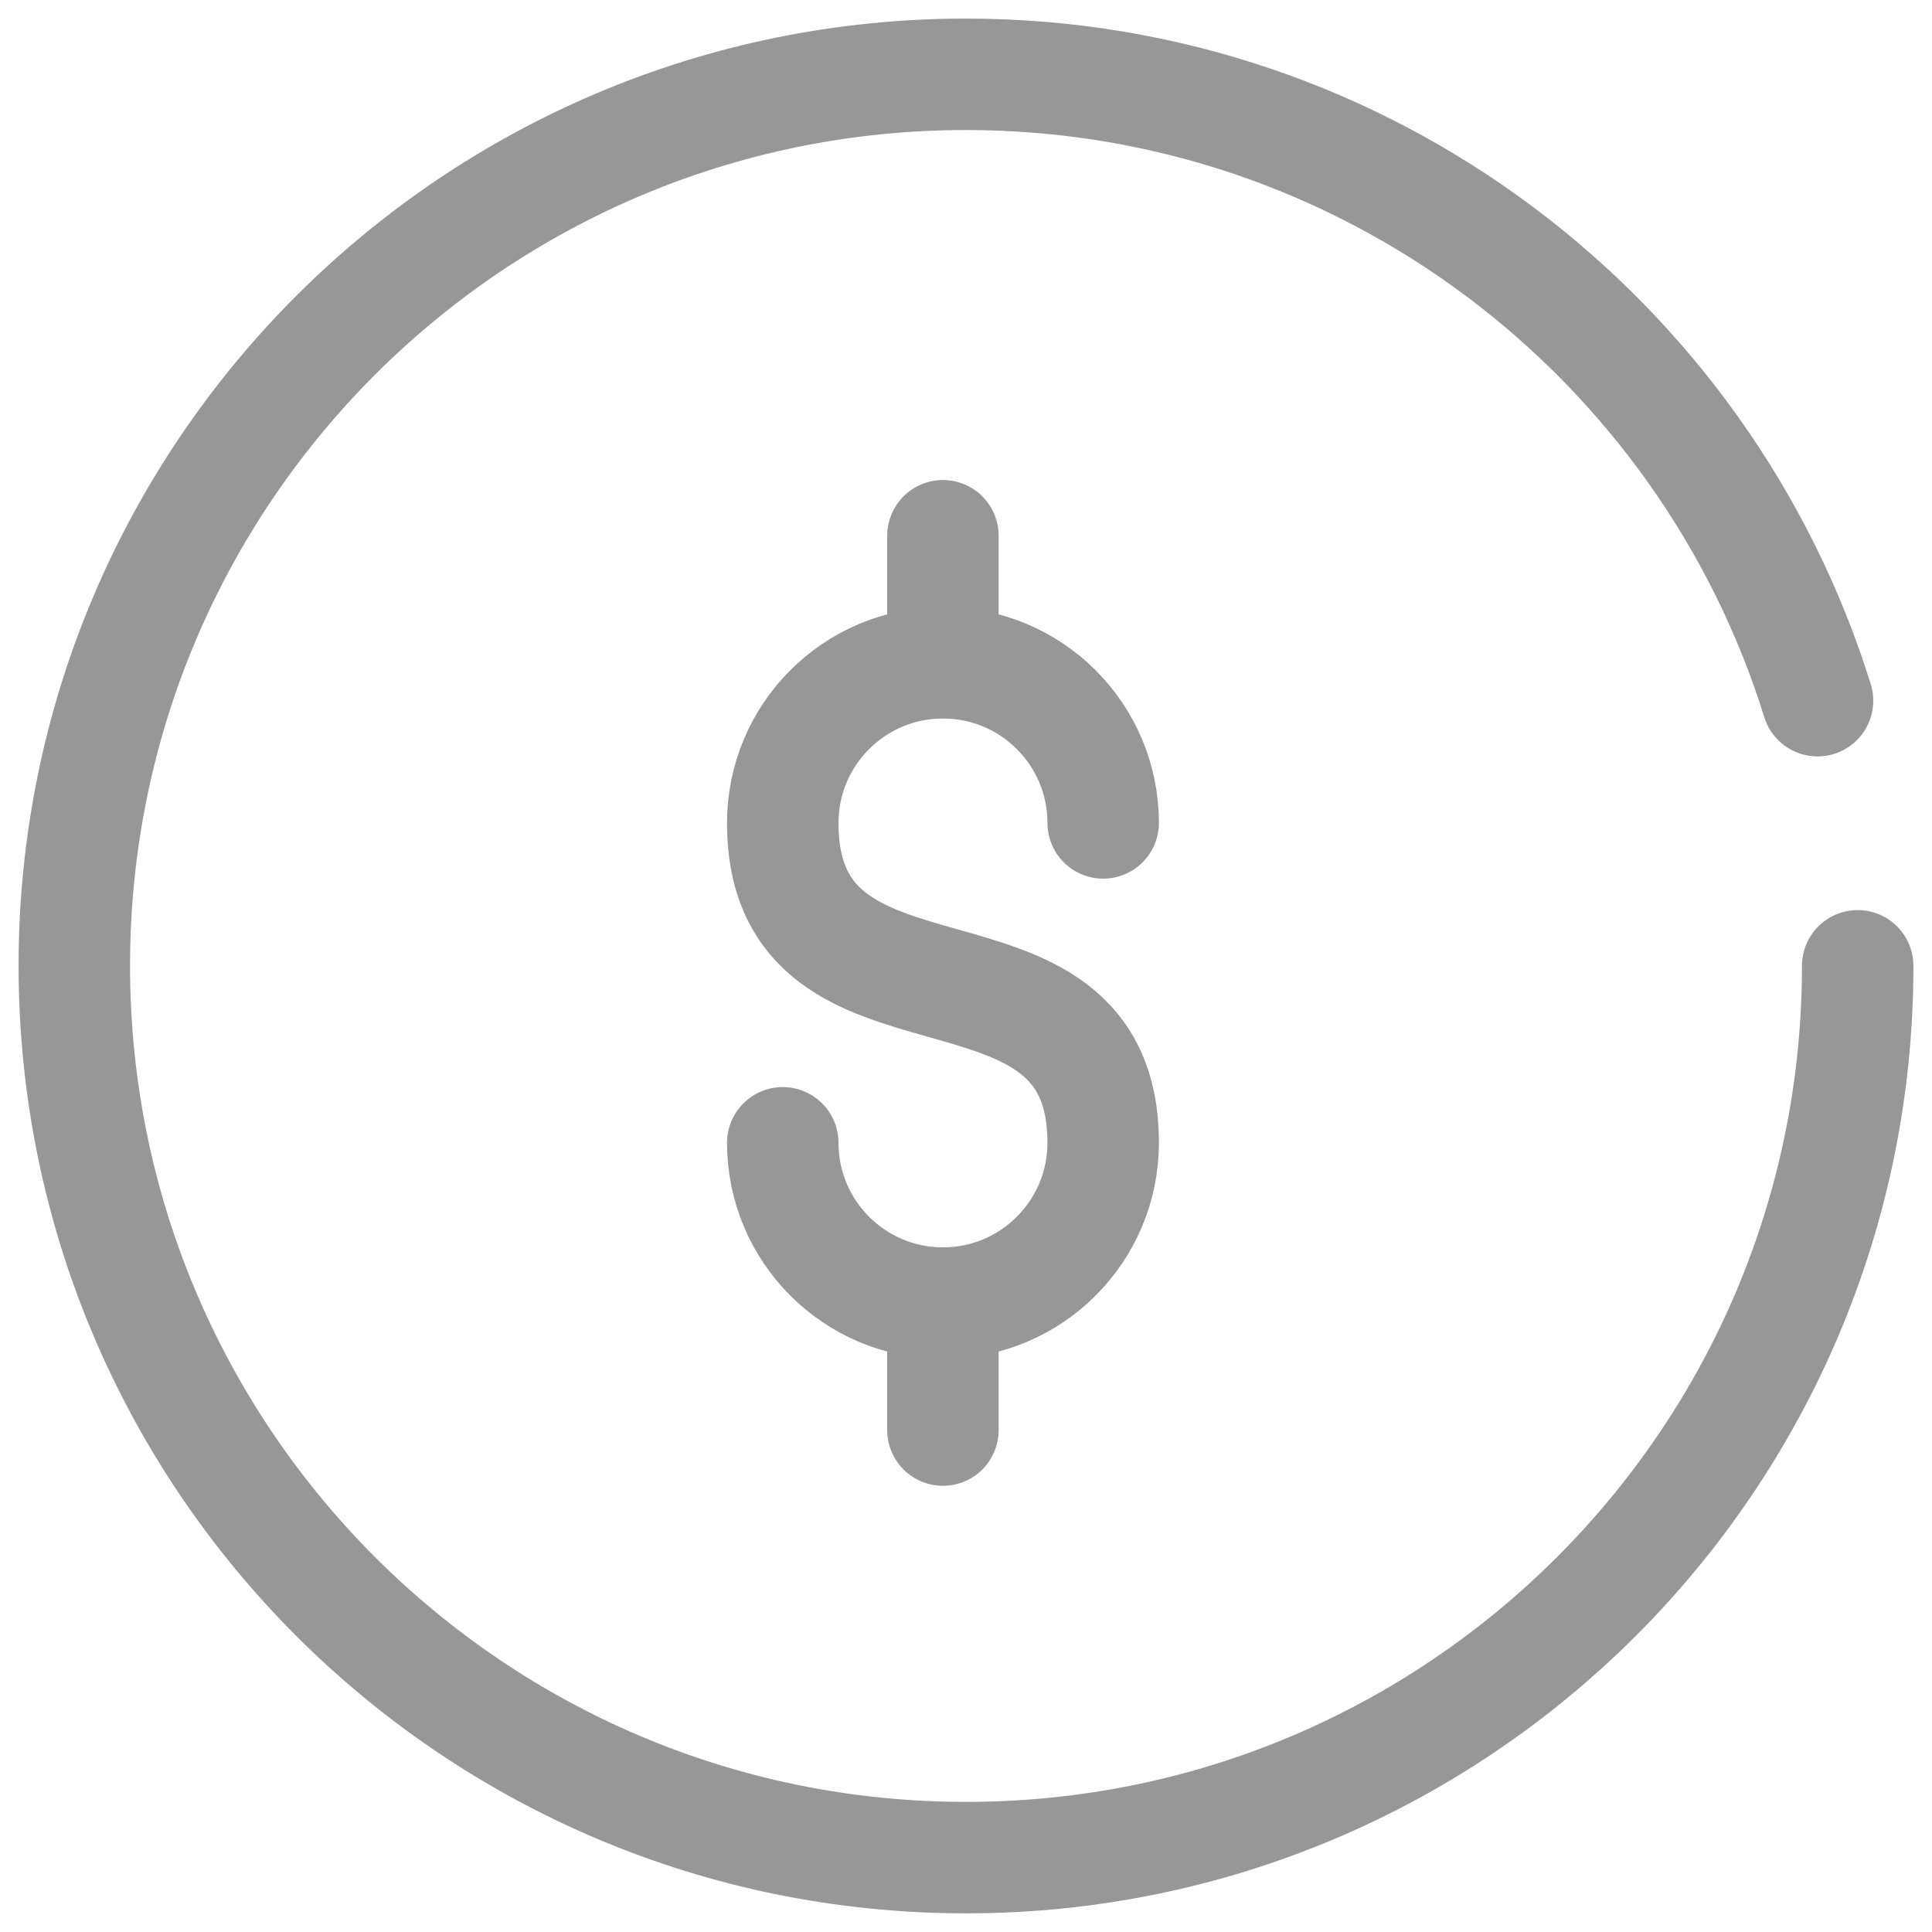
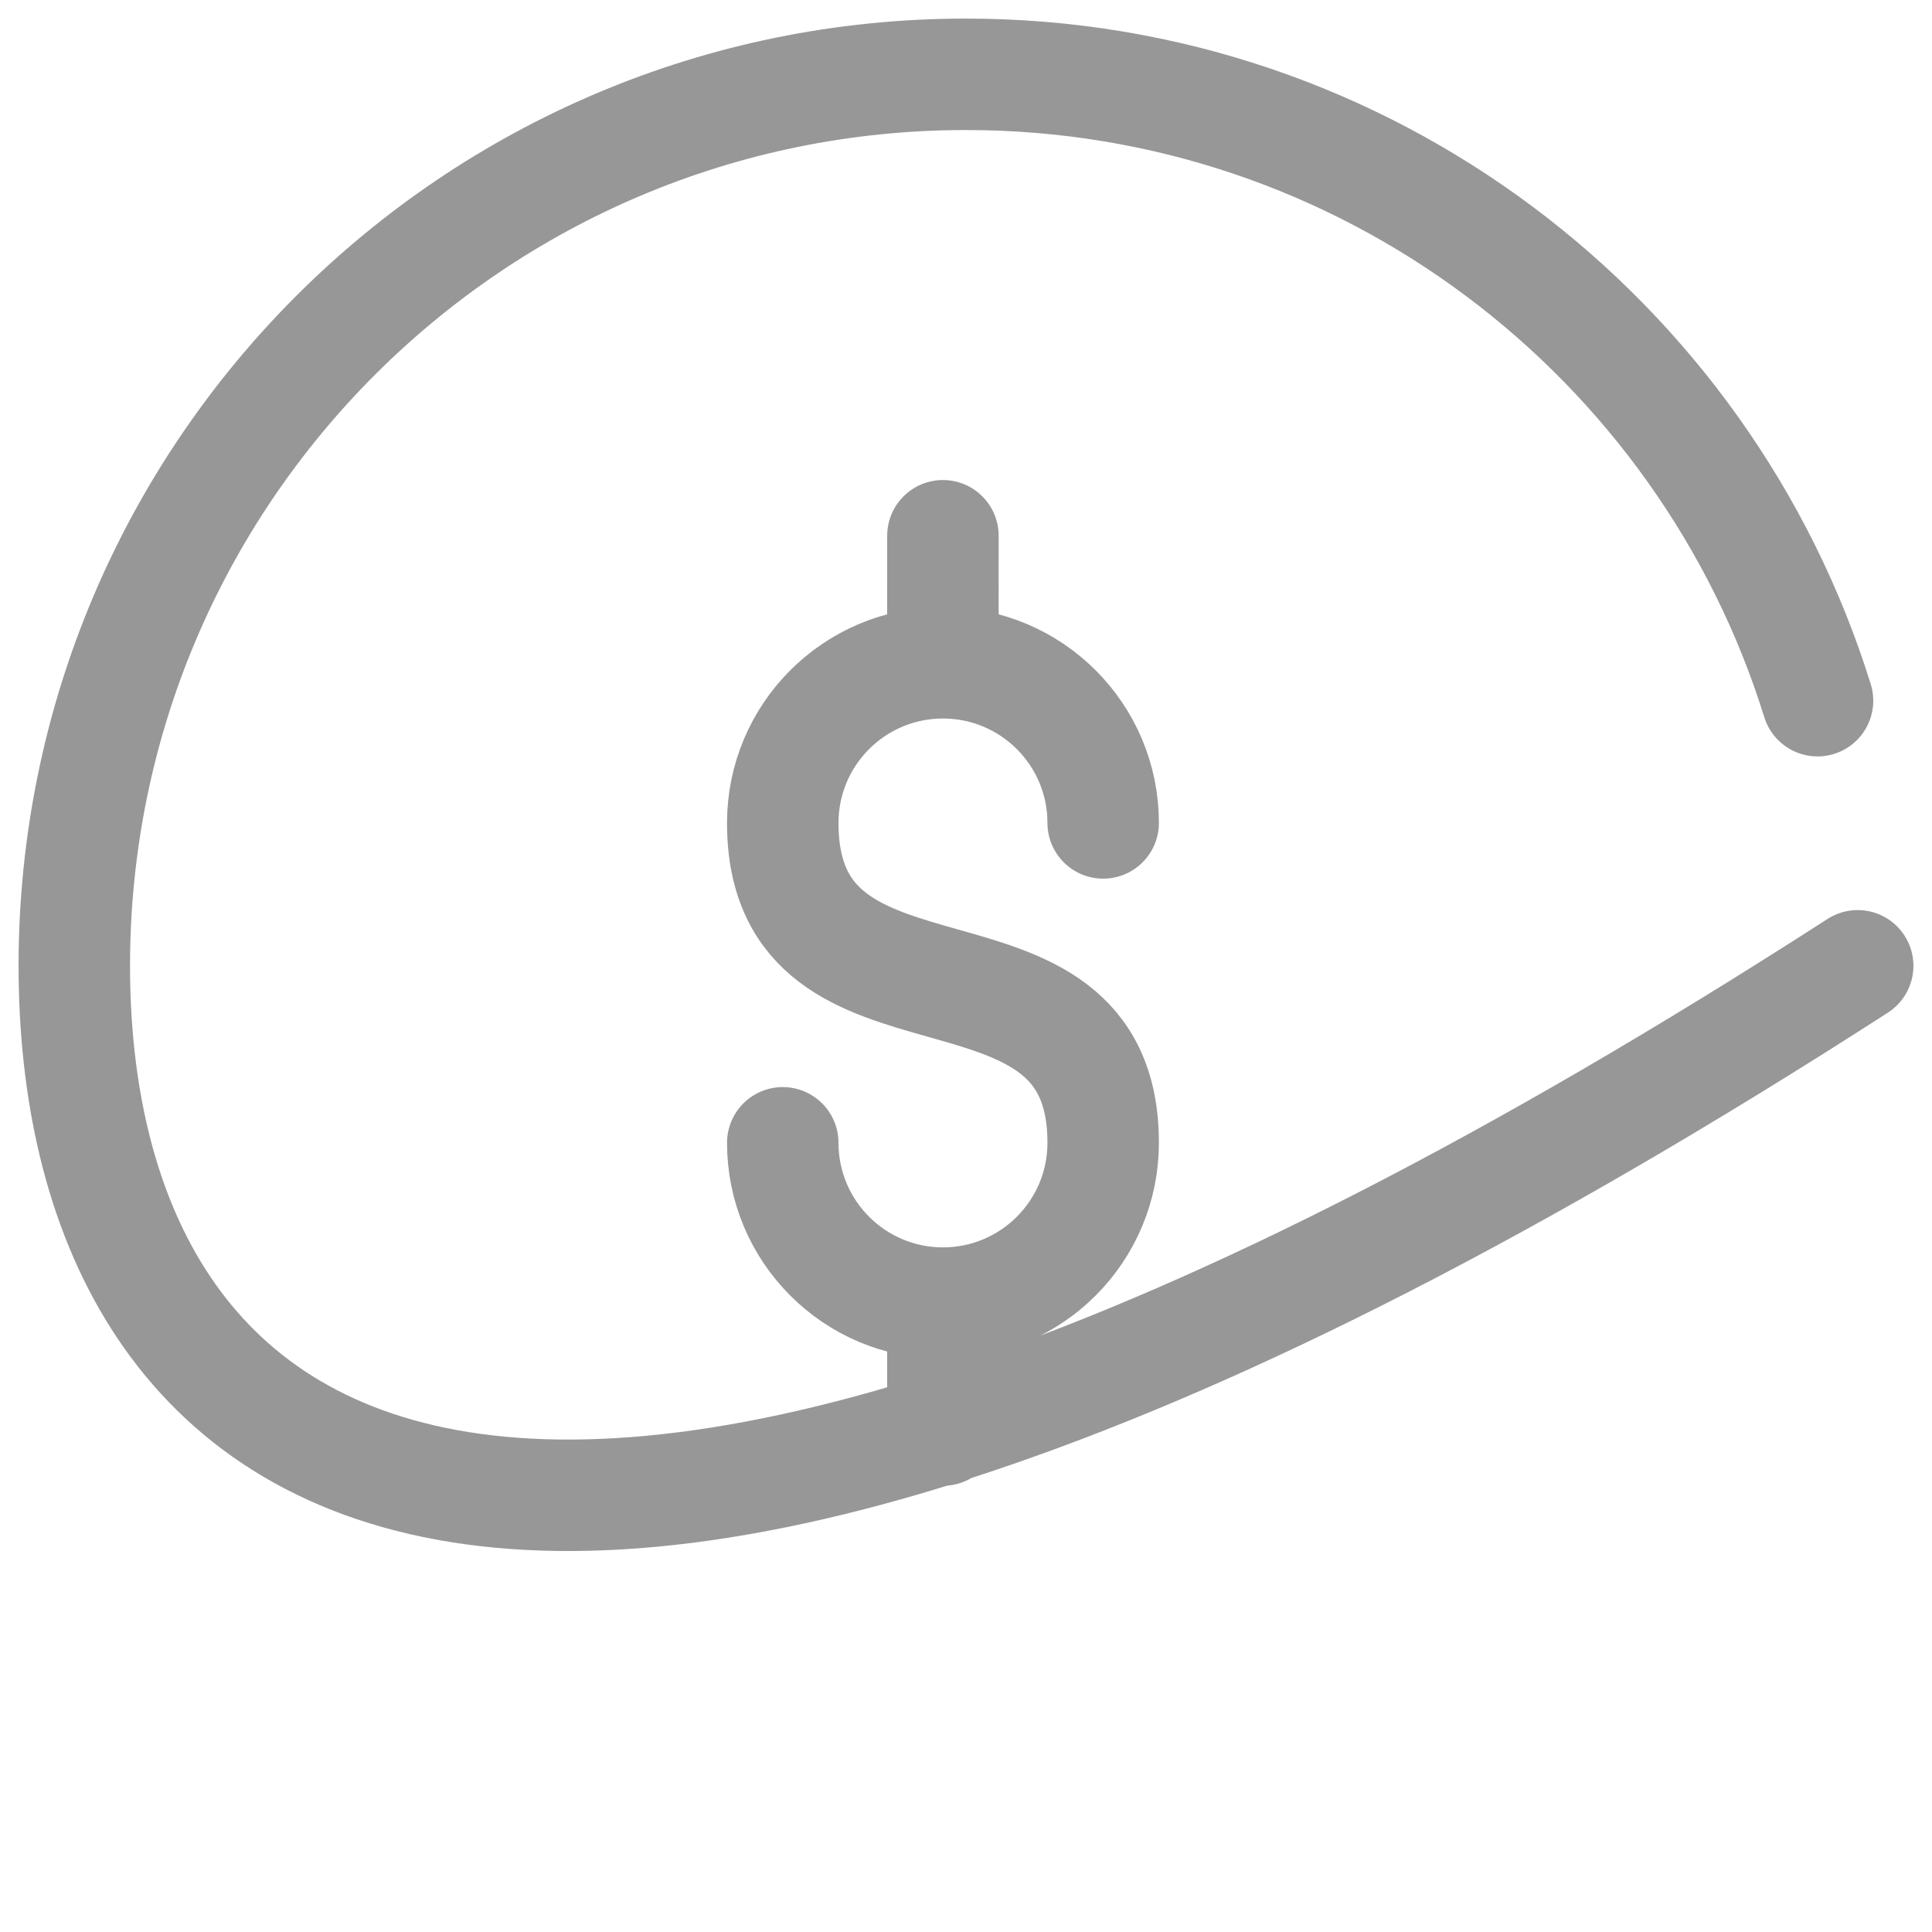
<svg xmlns="http://www.w3.org/2000/svg" width="52" height="52" viewBox="0 0 52 52" fill="none">
-   <path d="M50 25.995C50 39.25 39.254 49.998 25.999 49.998C12.748 49.998 2 39.25 2 25.995C2 12.742 12.748 2 25.999 2C36.766 2 45.882 9.092 48.919 18.859M21.068 30.759C21.068 33.14 22.998 35.073 25.378 35.073M25.378 35.073C27.763 35.073 29.692 33.14 29.692 30.759C29.692 24.595 21.068 28.332 21.068 22.149C21.068 19.771 22.998 17.839 25.378 17.839M25.378 35.073L25.379 38.49M25.378 17.839C27.763 17.839 29.692 19.771 29.692 22.149M25.378 17.839L25.379 14.42" stroke="#979797" stroke-width="3" stroke-linecap="round" stroke-linejoin="round" />
+   <path d="M50 25.995C12.748 49.998 2 39.25 2 25.995C2 12.742 12.748 2 25.999 2C36.766 2 45.882 9.092 48.919 18.859M21.068 30.759C21.068 33.14 22.998 35.073 25.378 35.073M25.378 35.073C27.763 35.073 29.692 33.14 29.692 30.759C29.692 24.595 21.068 28.332 21.068 22.149C21.068 19.771 22.998 17.839 25.378 17.839M25.378 35.073L25.379 38.49M25.378 17.839C27.763 17.839 29.692 19.771 29.692 22.149M25.378 17.839L25.379 14.42" stroke="#979797" stroke-width="3" stroke-linecap="round" stroke-linejoin="round" />
</svg>